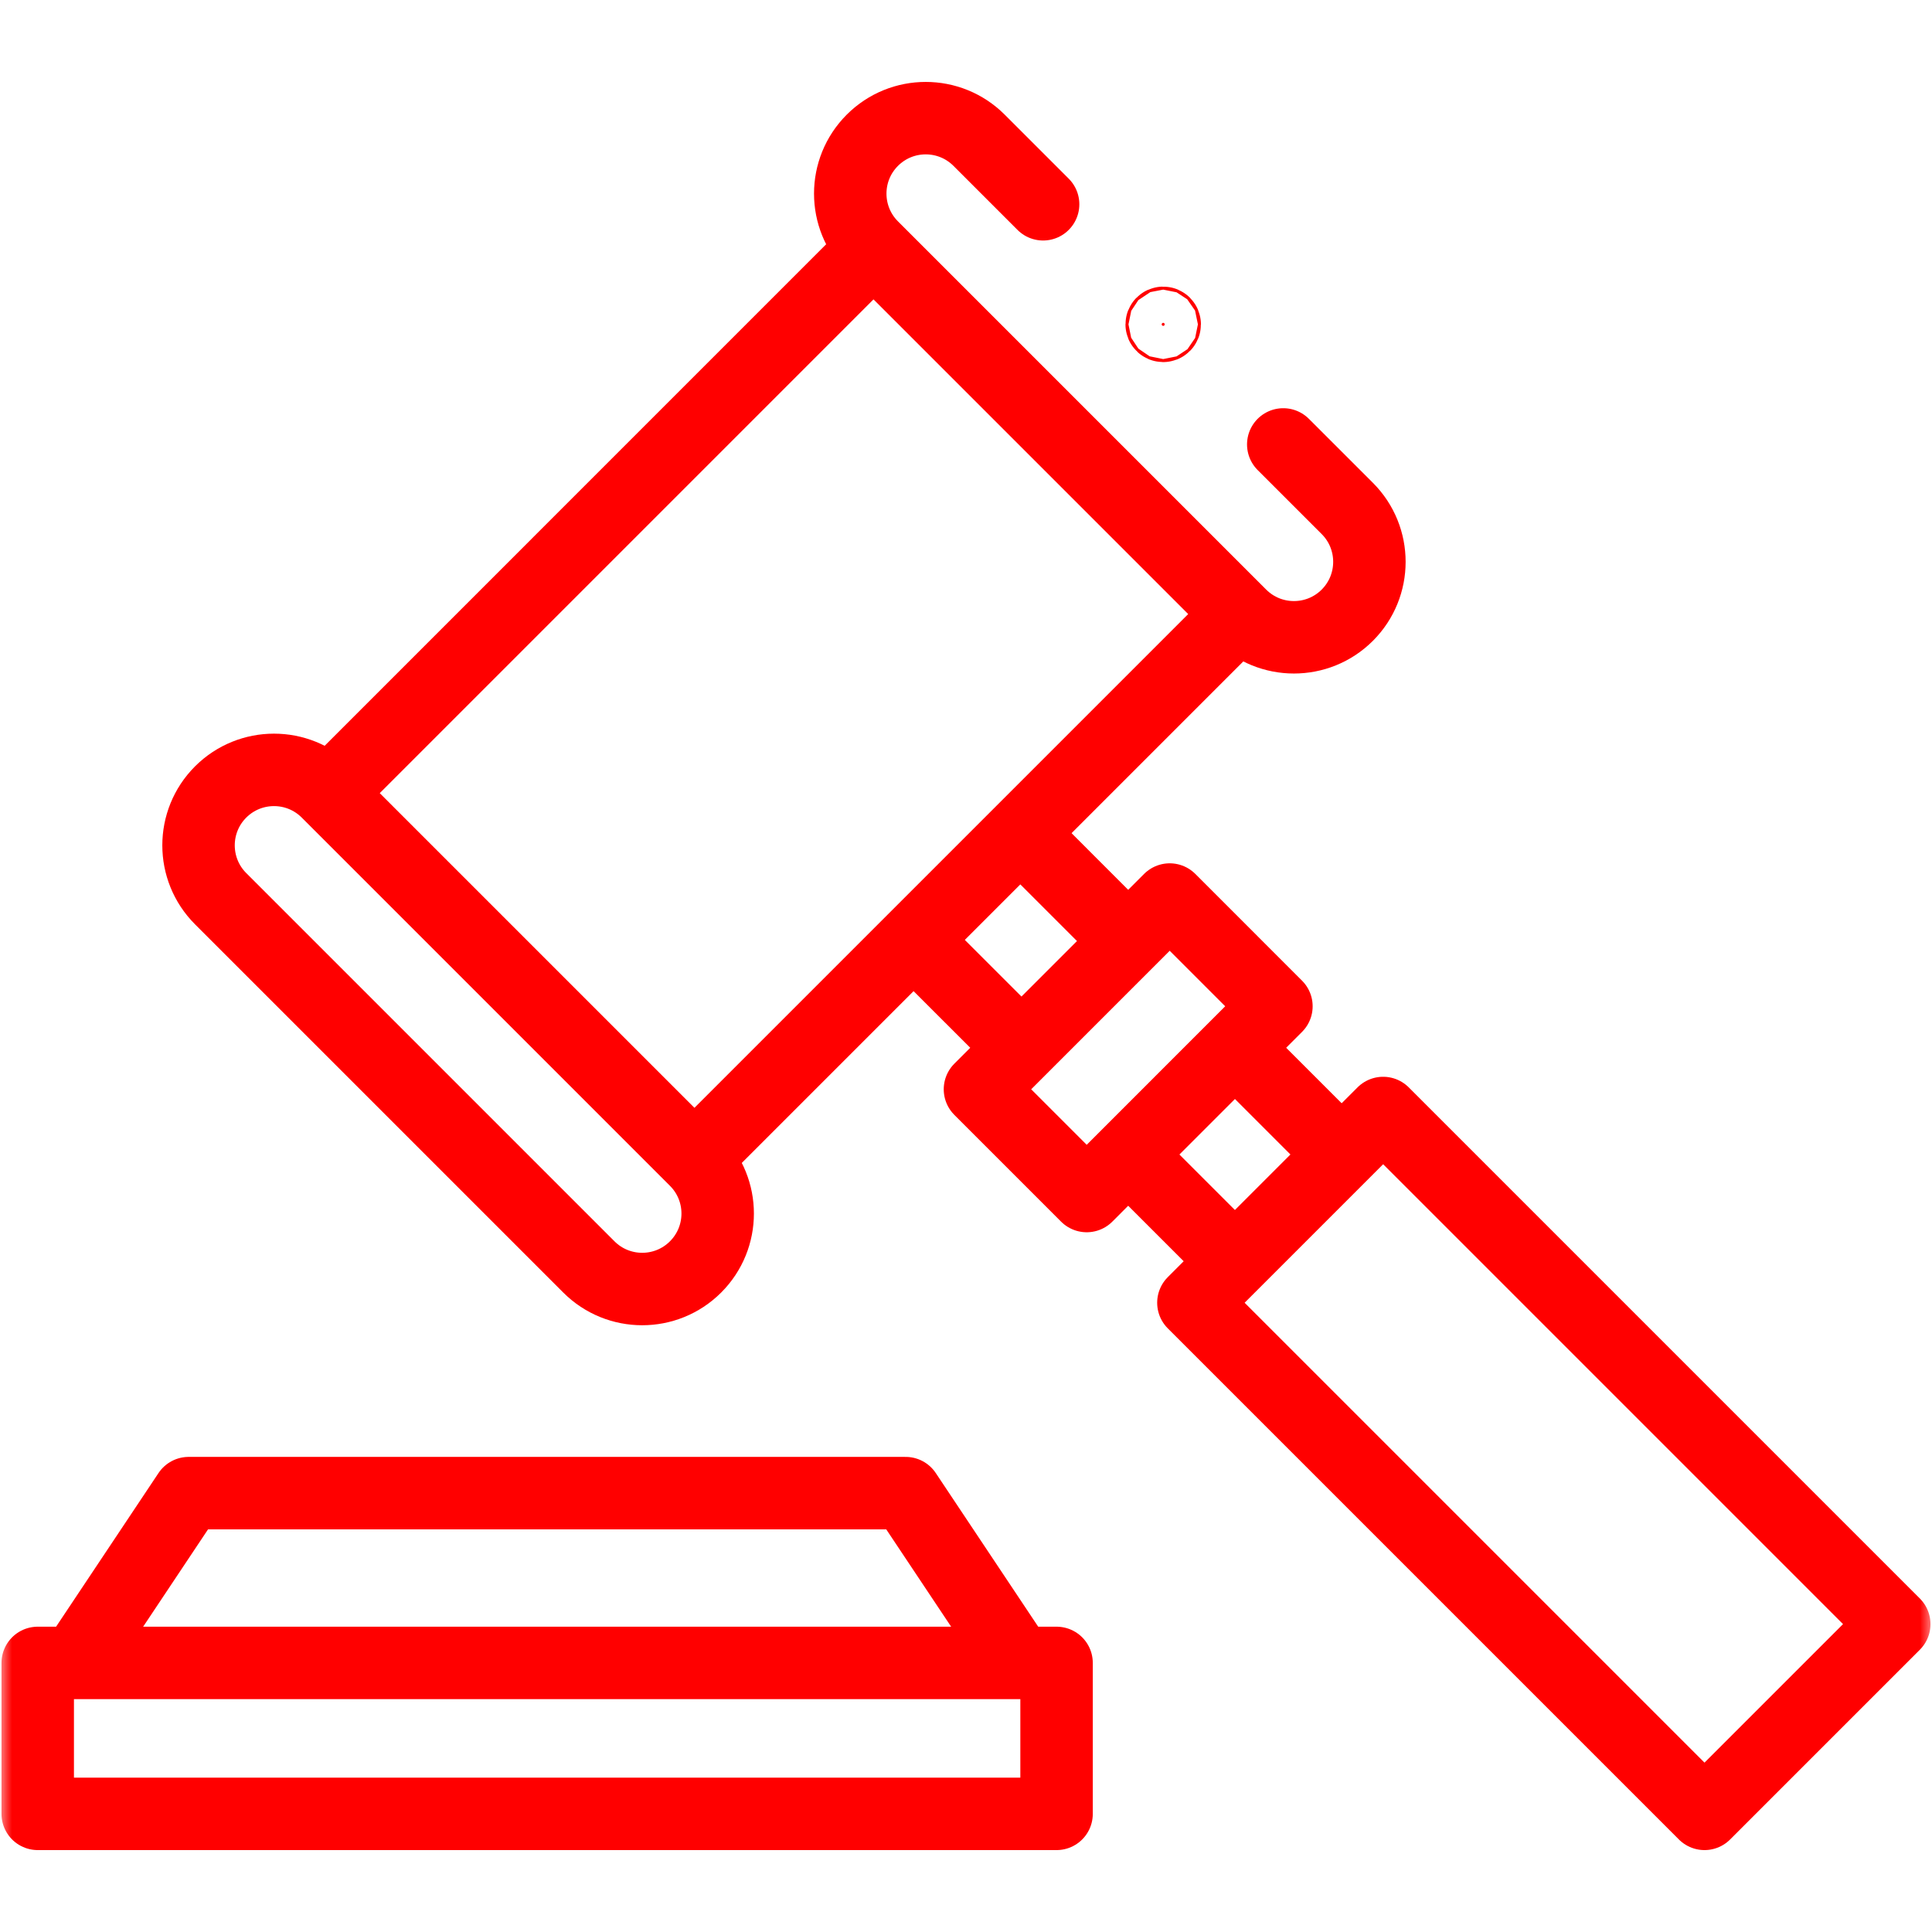
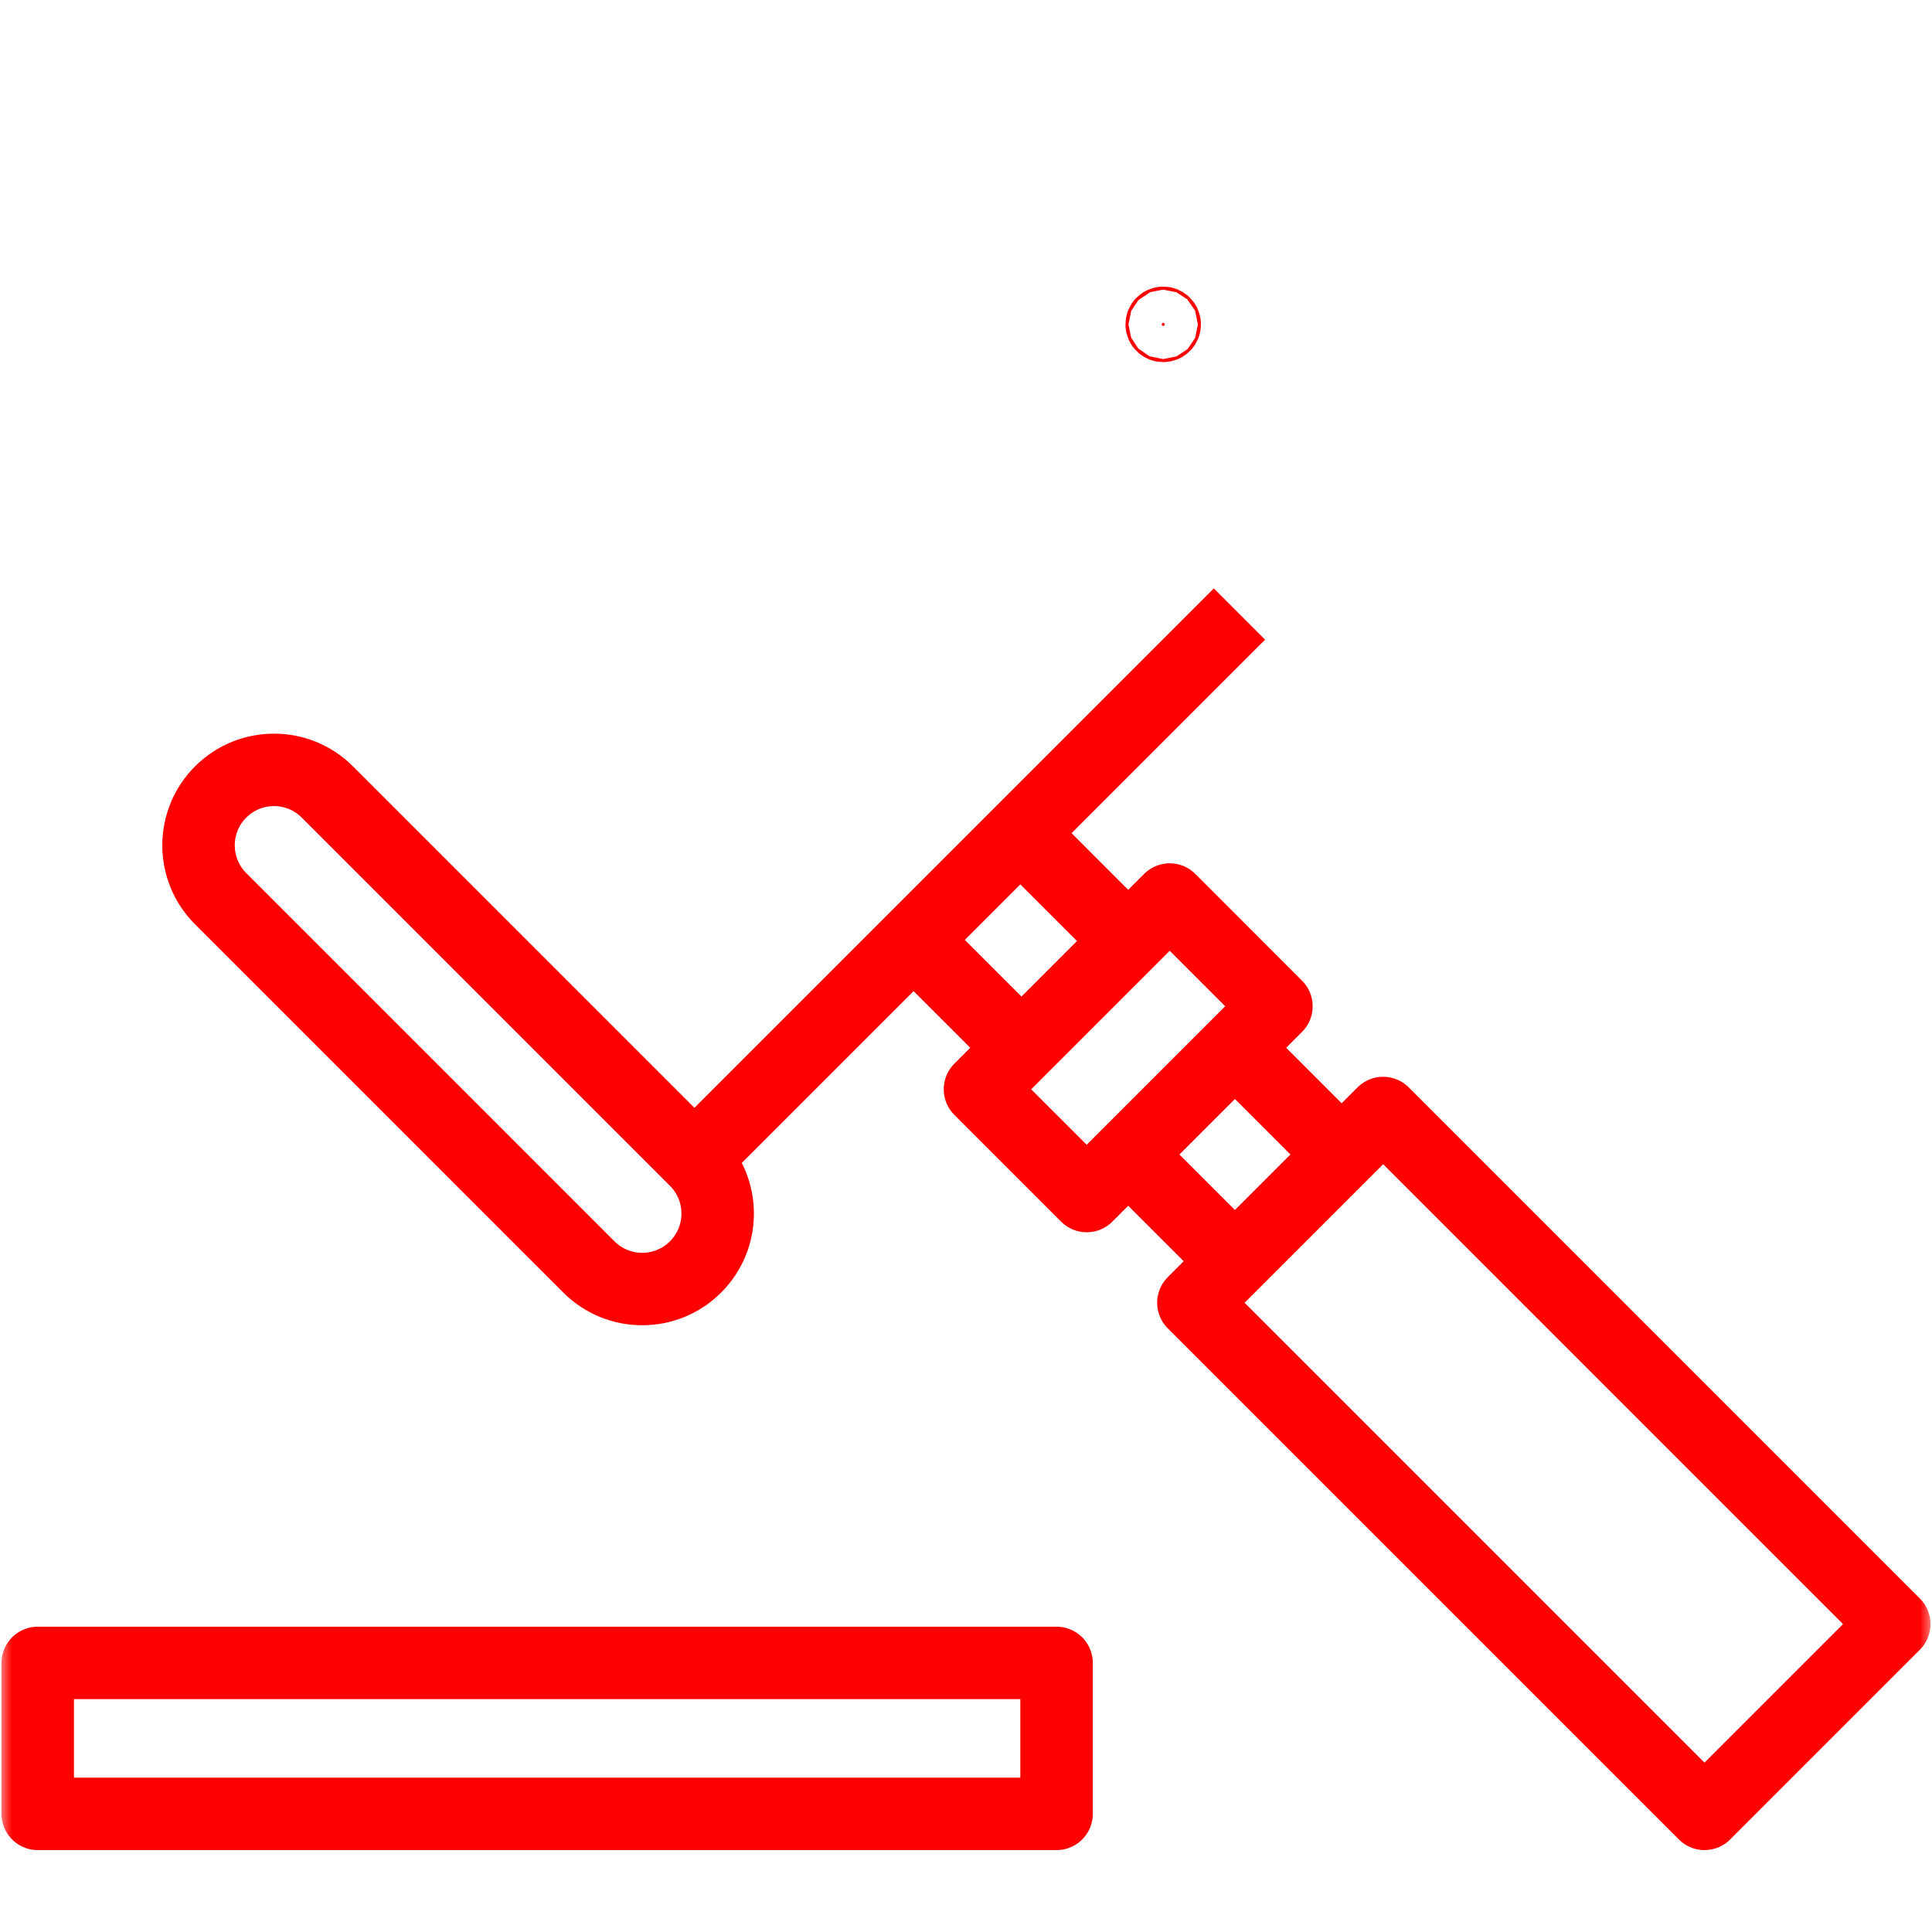
<svg xmlns="http://www.w3.org/2000/svg" width="80" height="80" viewBox="0 0 80 80" fill="none">
  <g clip-path="url(#clip0_373_10701)">
-     <path d="M36.17 10.275L13.604 32.842" stroke="red" stroke-width="3" stroke-miterlimit="10" stroke-linejoin="round" />
    <path d="M28.756 47.993L51.323 25.426" stroke="red" stroke-width="3" stroke-miterlimit="10" stroke-linejoin="round" />
    <mask id="mask0_373_10701" style="mask-type:luminance" maskUnits="userSpaceOnUse" x="0" y="0" width="80" height="80">
      <path d="M78.5 78.5V1.5H1.5V78.5H78.5Z" fill="white" stroke="white" stroke-width="3" />
    </mask>
    <g mask="url(#mask0_373_10701)">
-       <path d="M43.193 8.459L40.542 5.808C39.321 4.587 37.343 4.587 36.122 5.808C34.902 7.028 34.902 9.006 36.122 10.227L51.369 25.474C52.59 26.694 54.568 26.694 55.789 25.474C57.009 24.253 57.009 22.275 55.789 21.054L53.137 18.403" stroke="red" stroke-width="3" stroke-miterlimit="10" stroke-linecap="round" stroke-linejoin="round" />
      <path d="M48.166 13.493C48.201 13.493 48.228 13.466 48.228 13.431C48.228 13.396 48.2 13.368 48.166 13.368C48.132 13.368 48.103 13.396 48.103 13.431C48.103 13.466 48.132 13.493 48.166 13.493Z" fill="red" stroke="red" stroke-width="3" />
      <path d="M9.136 37.213L24.383 52.46C25.603 53.681 27.582 53.681 28.802 52.46C30.023 51.24 30.023 49.261 28.802 48.041L13.555 32.794C12.335 31.574 10.357 31.574 9.136 32.794C7.916 34.014 7.916 35.993 9.136 37.213Z" stroke="red" stroke-width="3" stroke-miterlimit="10" stroke-linejoin="round" />
      <path d="M51.135 52.225L46.715 47.806" stroke="red" stroke-width="3" stroke-miterlimit="10" stroke-linejoin="round" />
      <path d="M51.137 43.386L55.556 47.806" stroke="red" stroke-width="3" stroke-miterlimit="10" stroke-linejoin="round" />
      <path d="M42.297 34.547L46.716 38.967" stroke="red" stroke-width="3" stroke-miterlimit="10" stroke-linejoin="round" />
      <path d="M42.297 43.386L37.877 38.967" stroke="red" stroke-width="3" stroke-miterlimit="10" stroke-linejoin="round" />
      <path d="M70.58 75.108L49.416 53.944L57.273 46.087L78.437 67.251L70.58 75.108Z" stroke="red" stroke-width="3" stroke-miterlimit="10" stroke-linejoin="round" />
      <path d="M44.998 49.525L40.578 45.105L48.435 37.248L52.854 41.668L44.998 49.525Z" stroke="red" stroke-width="3" stroke-miterlimit="10" stroke-linejoin="round" />
      <path d="M1.562 68.858H43.75V75.108H1.562V68.858Z" stroke="red" stroke-width="3" stroke-miterlimit="10" stroke-linejoin="round" />
-       <path d="M42.187 68.858L37.5 61.827H7.812L3.125 68.858" stroke="red" stroke-width="3" stroke-miterlimit="10" stroke-linejoin="round" />
    </g>
  </g>
  <defs>
    <clipPath id="clip0_373_10701">
      <rect width="80" height="80" fill="white" />
    </clipPath>
  </defs>
</svg>